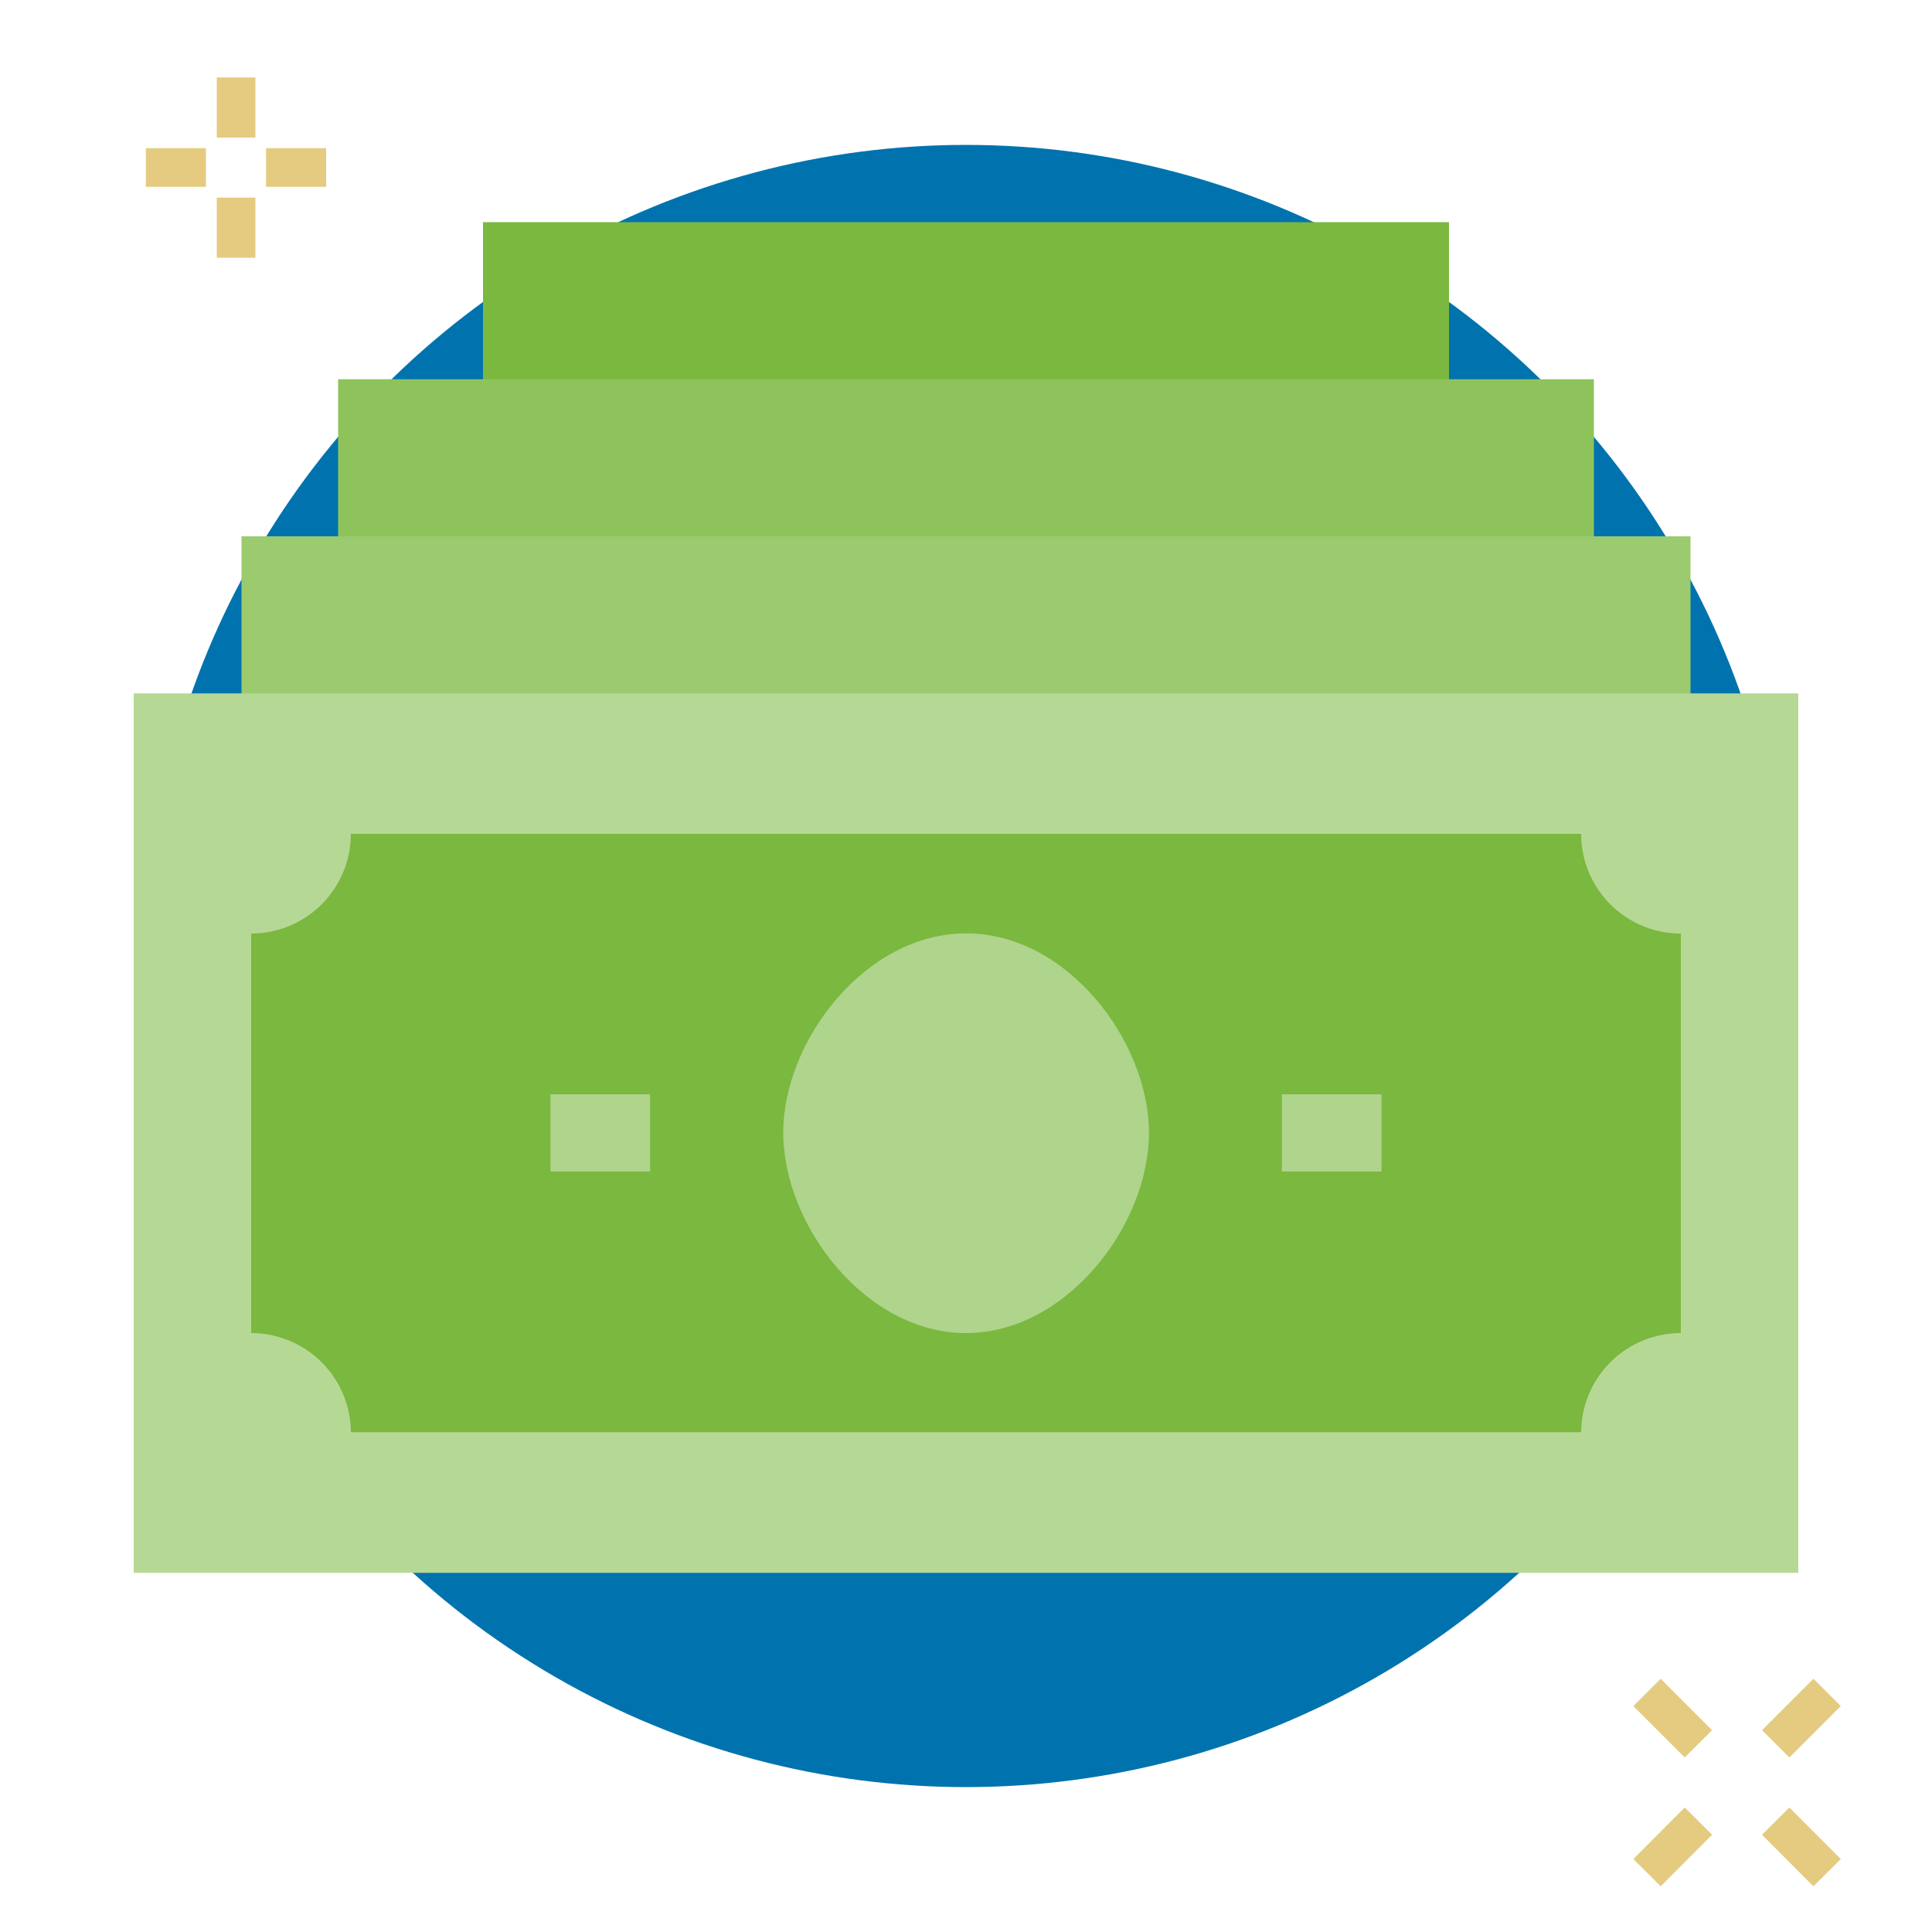
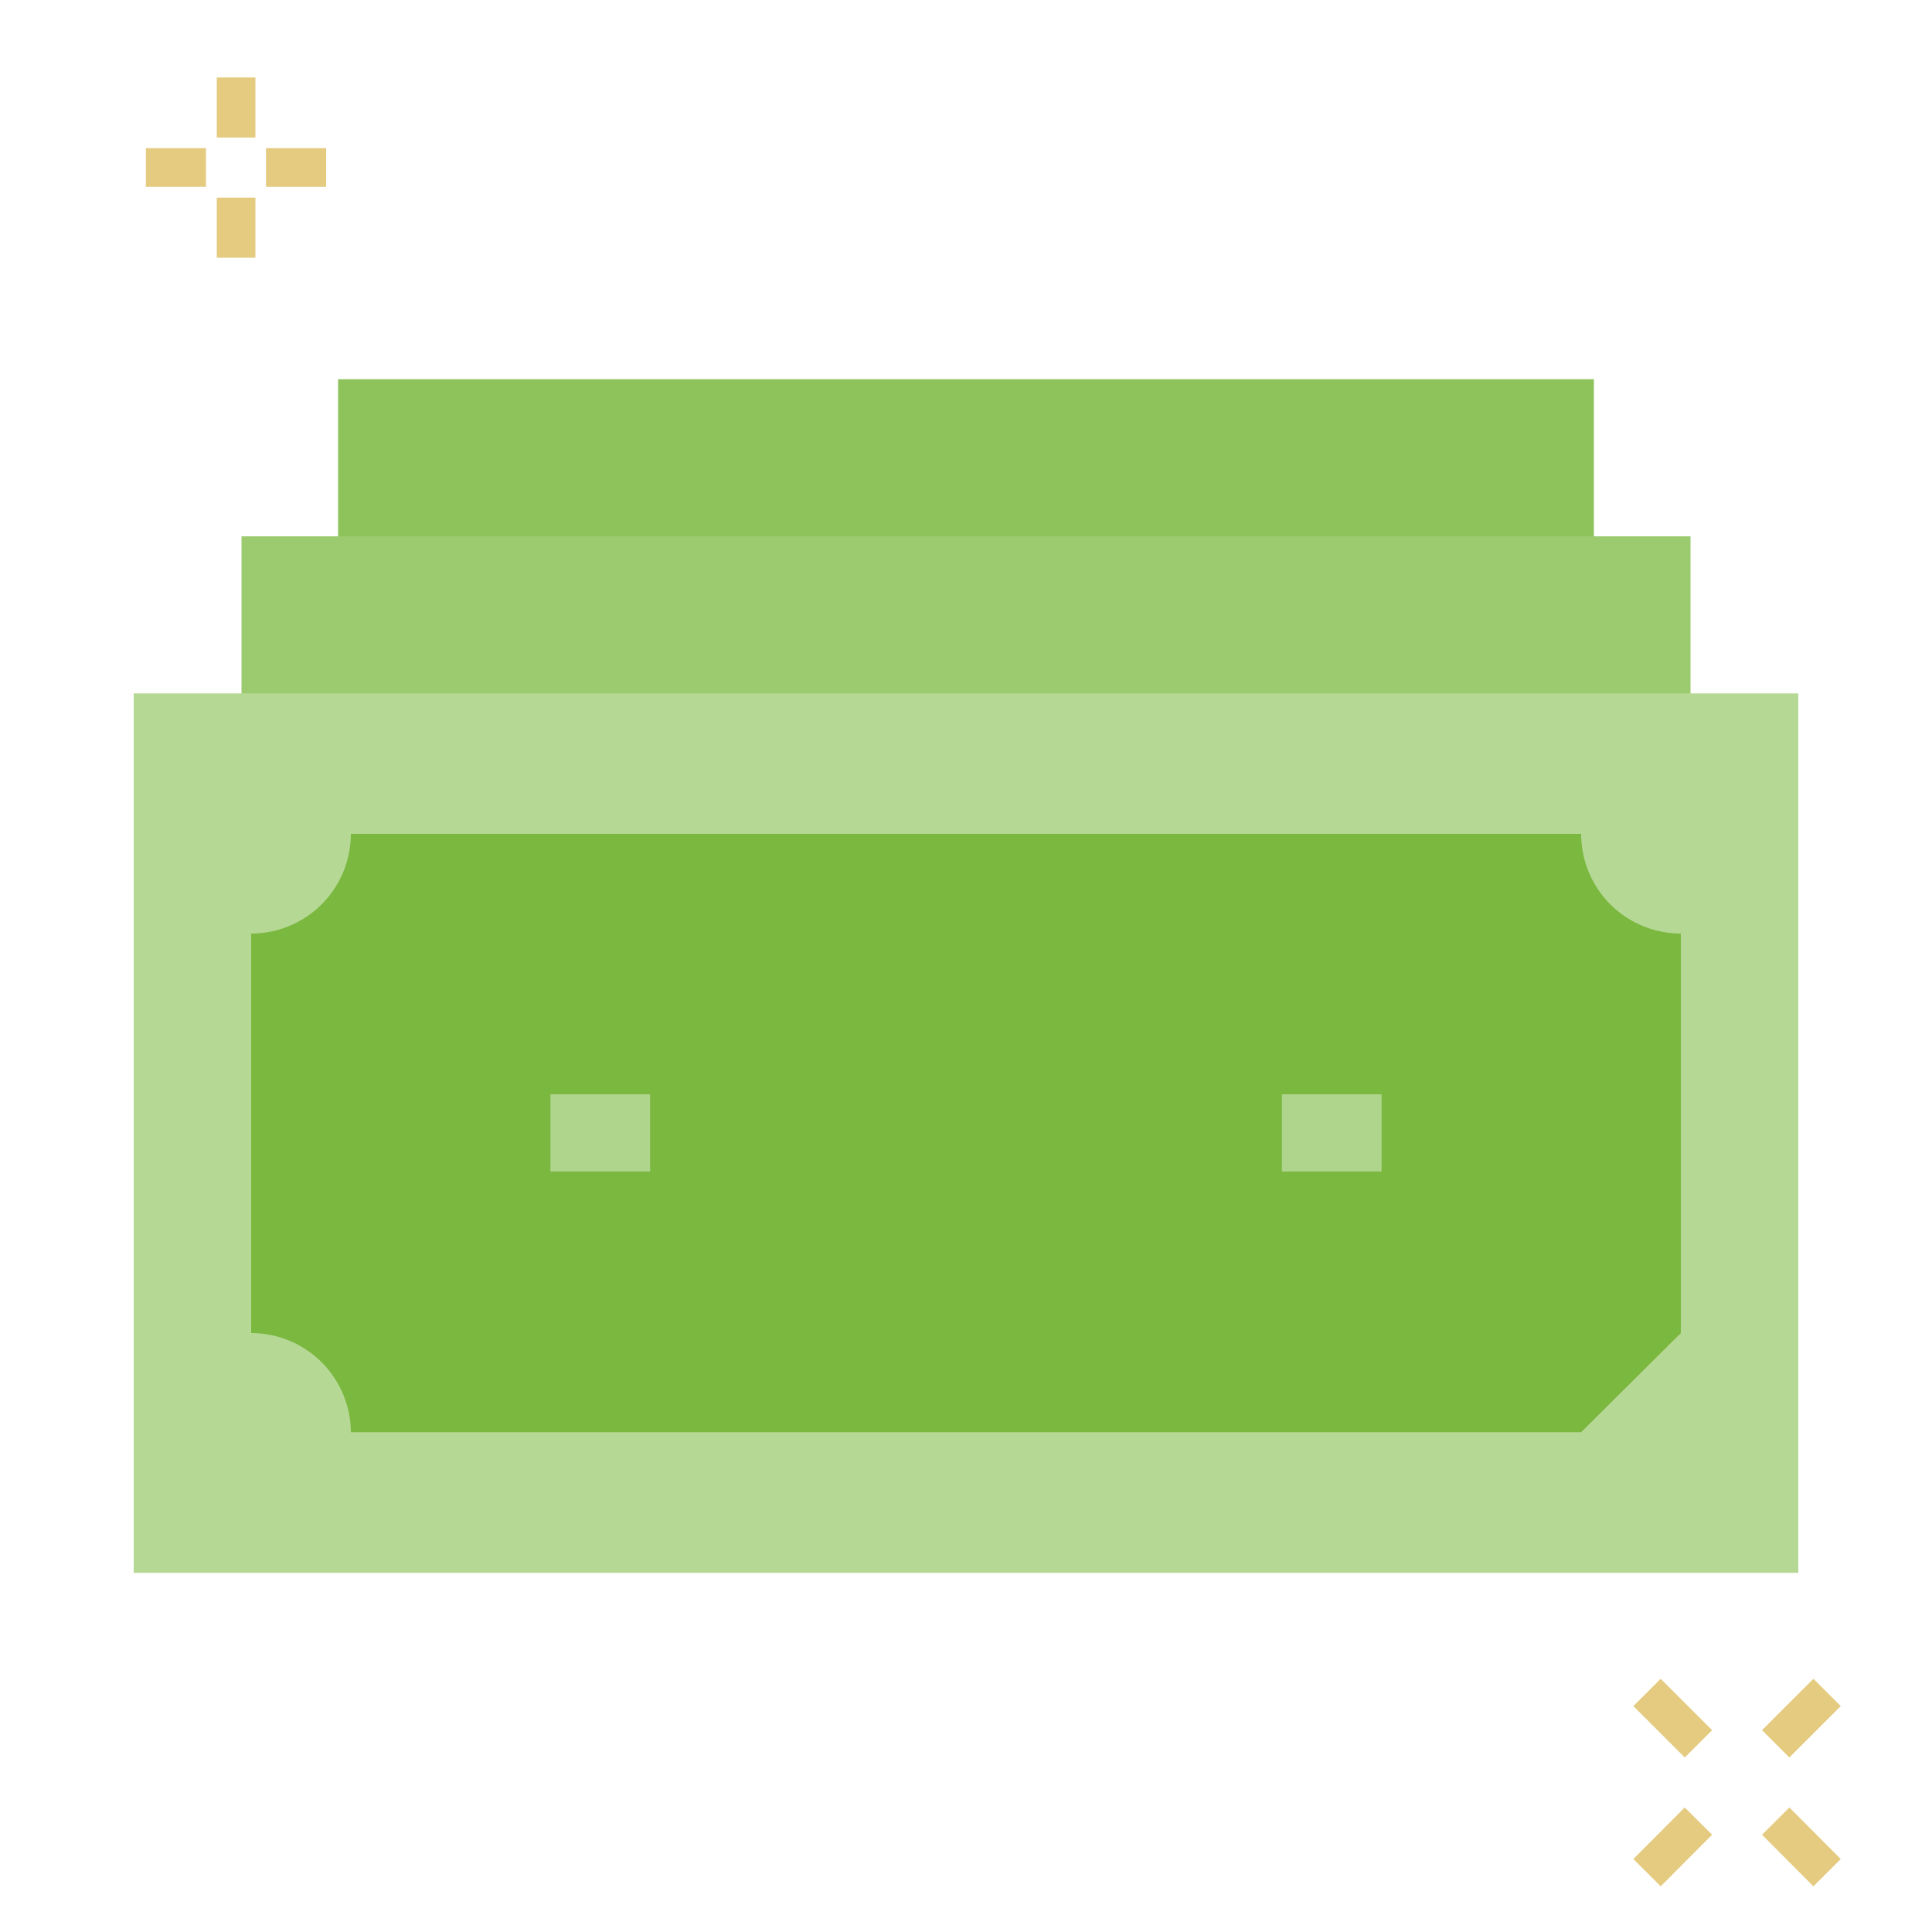
<svg xmlns="http://www.w3.org/2000/svg" id="Capa_1" data-name="Capa 1" viewBox="0 0 100 100">
  <defs>
    <style>.cls-1,.cls-7{fill:none;stroke-miterlimit:10;}.cls-1{stroke:#e4cb80;stroke-width:2px;}.cls-2{fill:#0073ae;}.cls-3{fill:#7ab83f;}.cls-4{fill:#8ec35c;}.cls-5{fill:#9bca6f;}.cls-6{fill:#b6d895;}.cls-7{stroke:#afd48c;stroke-width:4px;}.cls-8{fill:#afd48c;}</style>
  </defs>
  <line class="cls-1" x1="16.88" y1="8.67" x2="13.77" y2="8.67" />
  <line class="cls-1" x1="10.66" y1="8.67" x2="7.55" y2="8.67" />
  <line class="cls-1" x1="12.22" y1="7.12" x2="12.22" y2="4.01" />
  <line class="cls-1" x1="12.22" y1="13.34" x2="12.22" y2="10.23" />
  <line class="cls-1" x1="87.91" y1="90.26" x2="85.25" y2="87.6" />
  <line class="cls-1" x1="94.57" y1="96.93" x2="91.91" y2="94.26" />
  <line class="cls-1" x1="87.91" y1="94.26" x2="85.25" y2="96.93" />
  <line class="cls-1" x1="94.57" y1="87.6" x2="91.91" y2="90.26" />
-   <circle class="cls-2" cx="50" cy="50" r="42.5" />
-   <rect class="cls-3" x="25" y="11.5" width="50" height="45.52" />
  <rect class="cls-4" x="17.5" y="19.63" width="65" height="45.52" />
  <rect class="cls-5" x="12.5" y="27.76" width="75" height="45.52" />
  <rect class="cls-6" x="6.92" y="35.89" width="86.16" height="45.52" />
-   <path class="cls-3" d="M81.84,74.13H18.16A5.16,5.16,0,0,0,13,69h0V48.32h0a5.16,5.16,0,0,0,5.16-5.16H81.84A5.16,5.16,0,0,0,87,48.32V69h0a5.16,5.16,0,0,0-5.16,5.16Z" />
+   <path class="cls-3" d="M81.84,74.13H18.16A5.16,5.16,0,0,0,13,69h0V48.32h0a5.16,5.16,0,0,0,5.16-5.16H81.84A5.16,5.16,0,0,0,87,48.32V69h0Z" />
  <line class="cls-7" x1="28.49" y1="58.64" x2="33.65" y2="58.64" />
  <line class="cls-7" x1="66.35" y1="58.64" x2="71.51" y2="58.64" />
-   <path class="cls-8" d="M40.54,58.63c0-4.75,4.24-10.32,9.47-10.32s9.46,5.58,9.46,10.33S55.22,69,50,69,40.54,63.39,40.54,58.63Z" />
</svg>